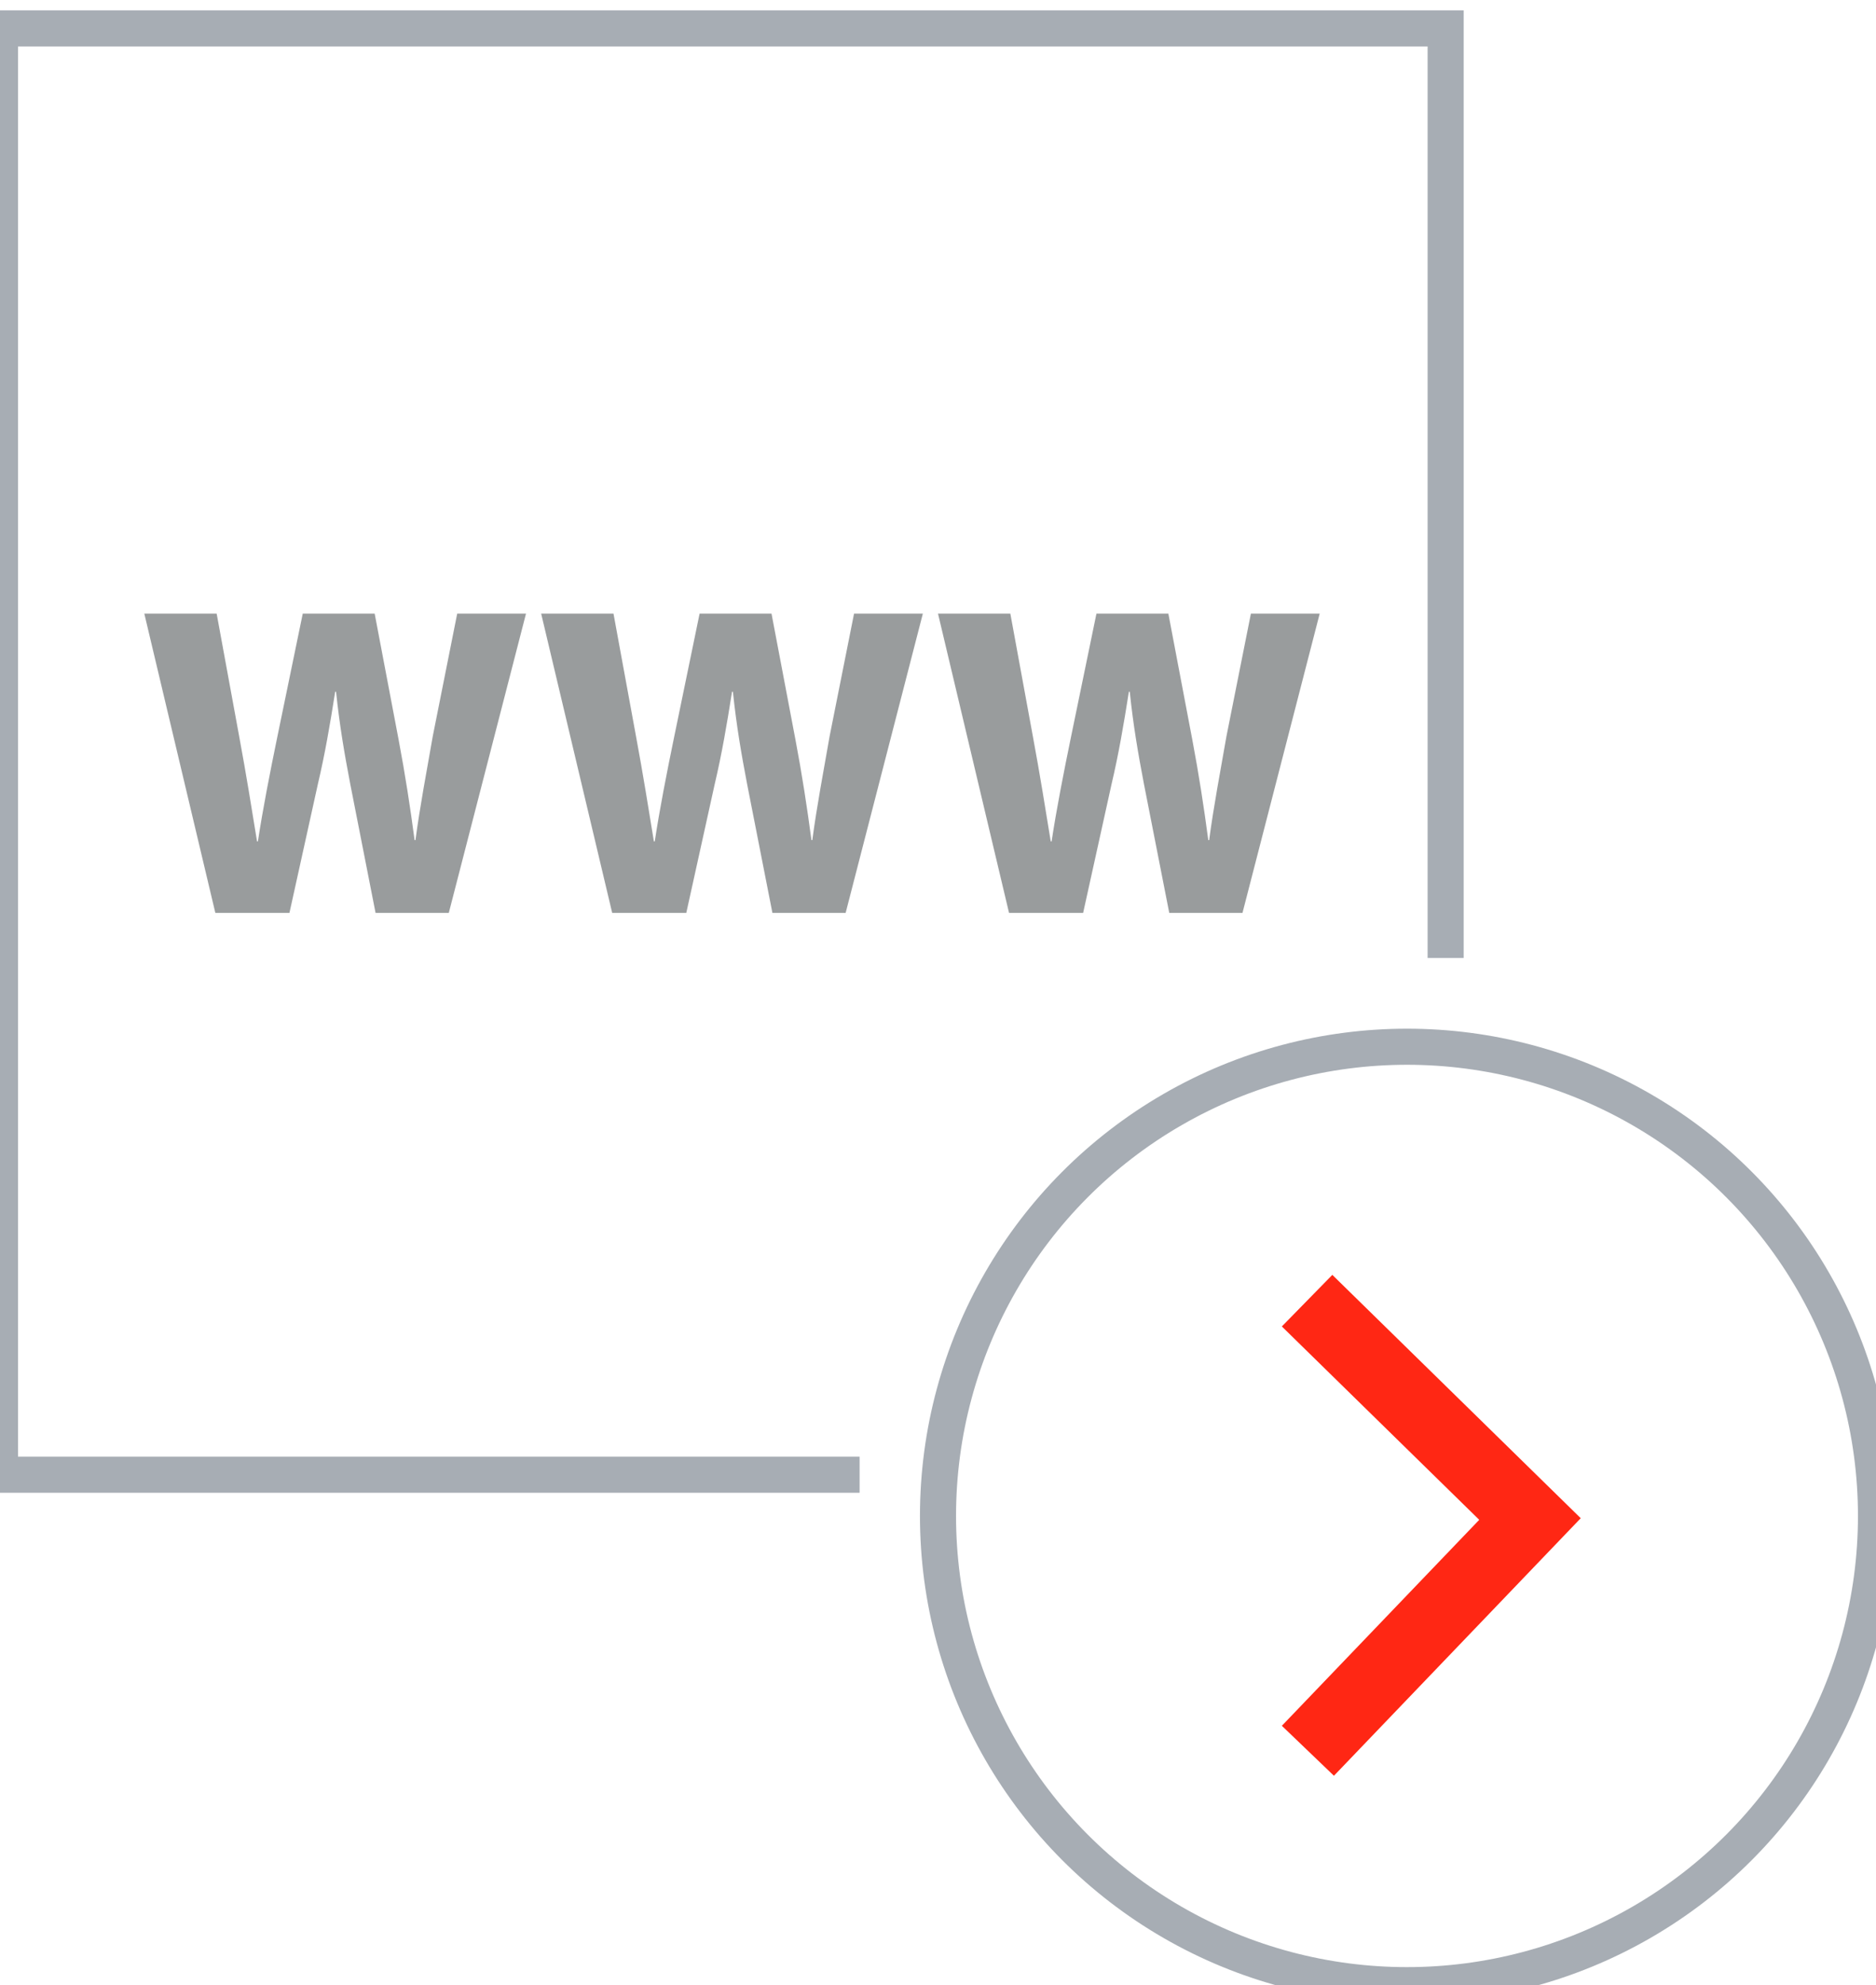
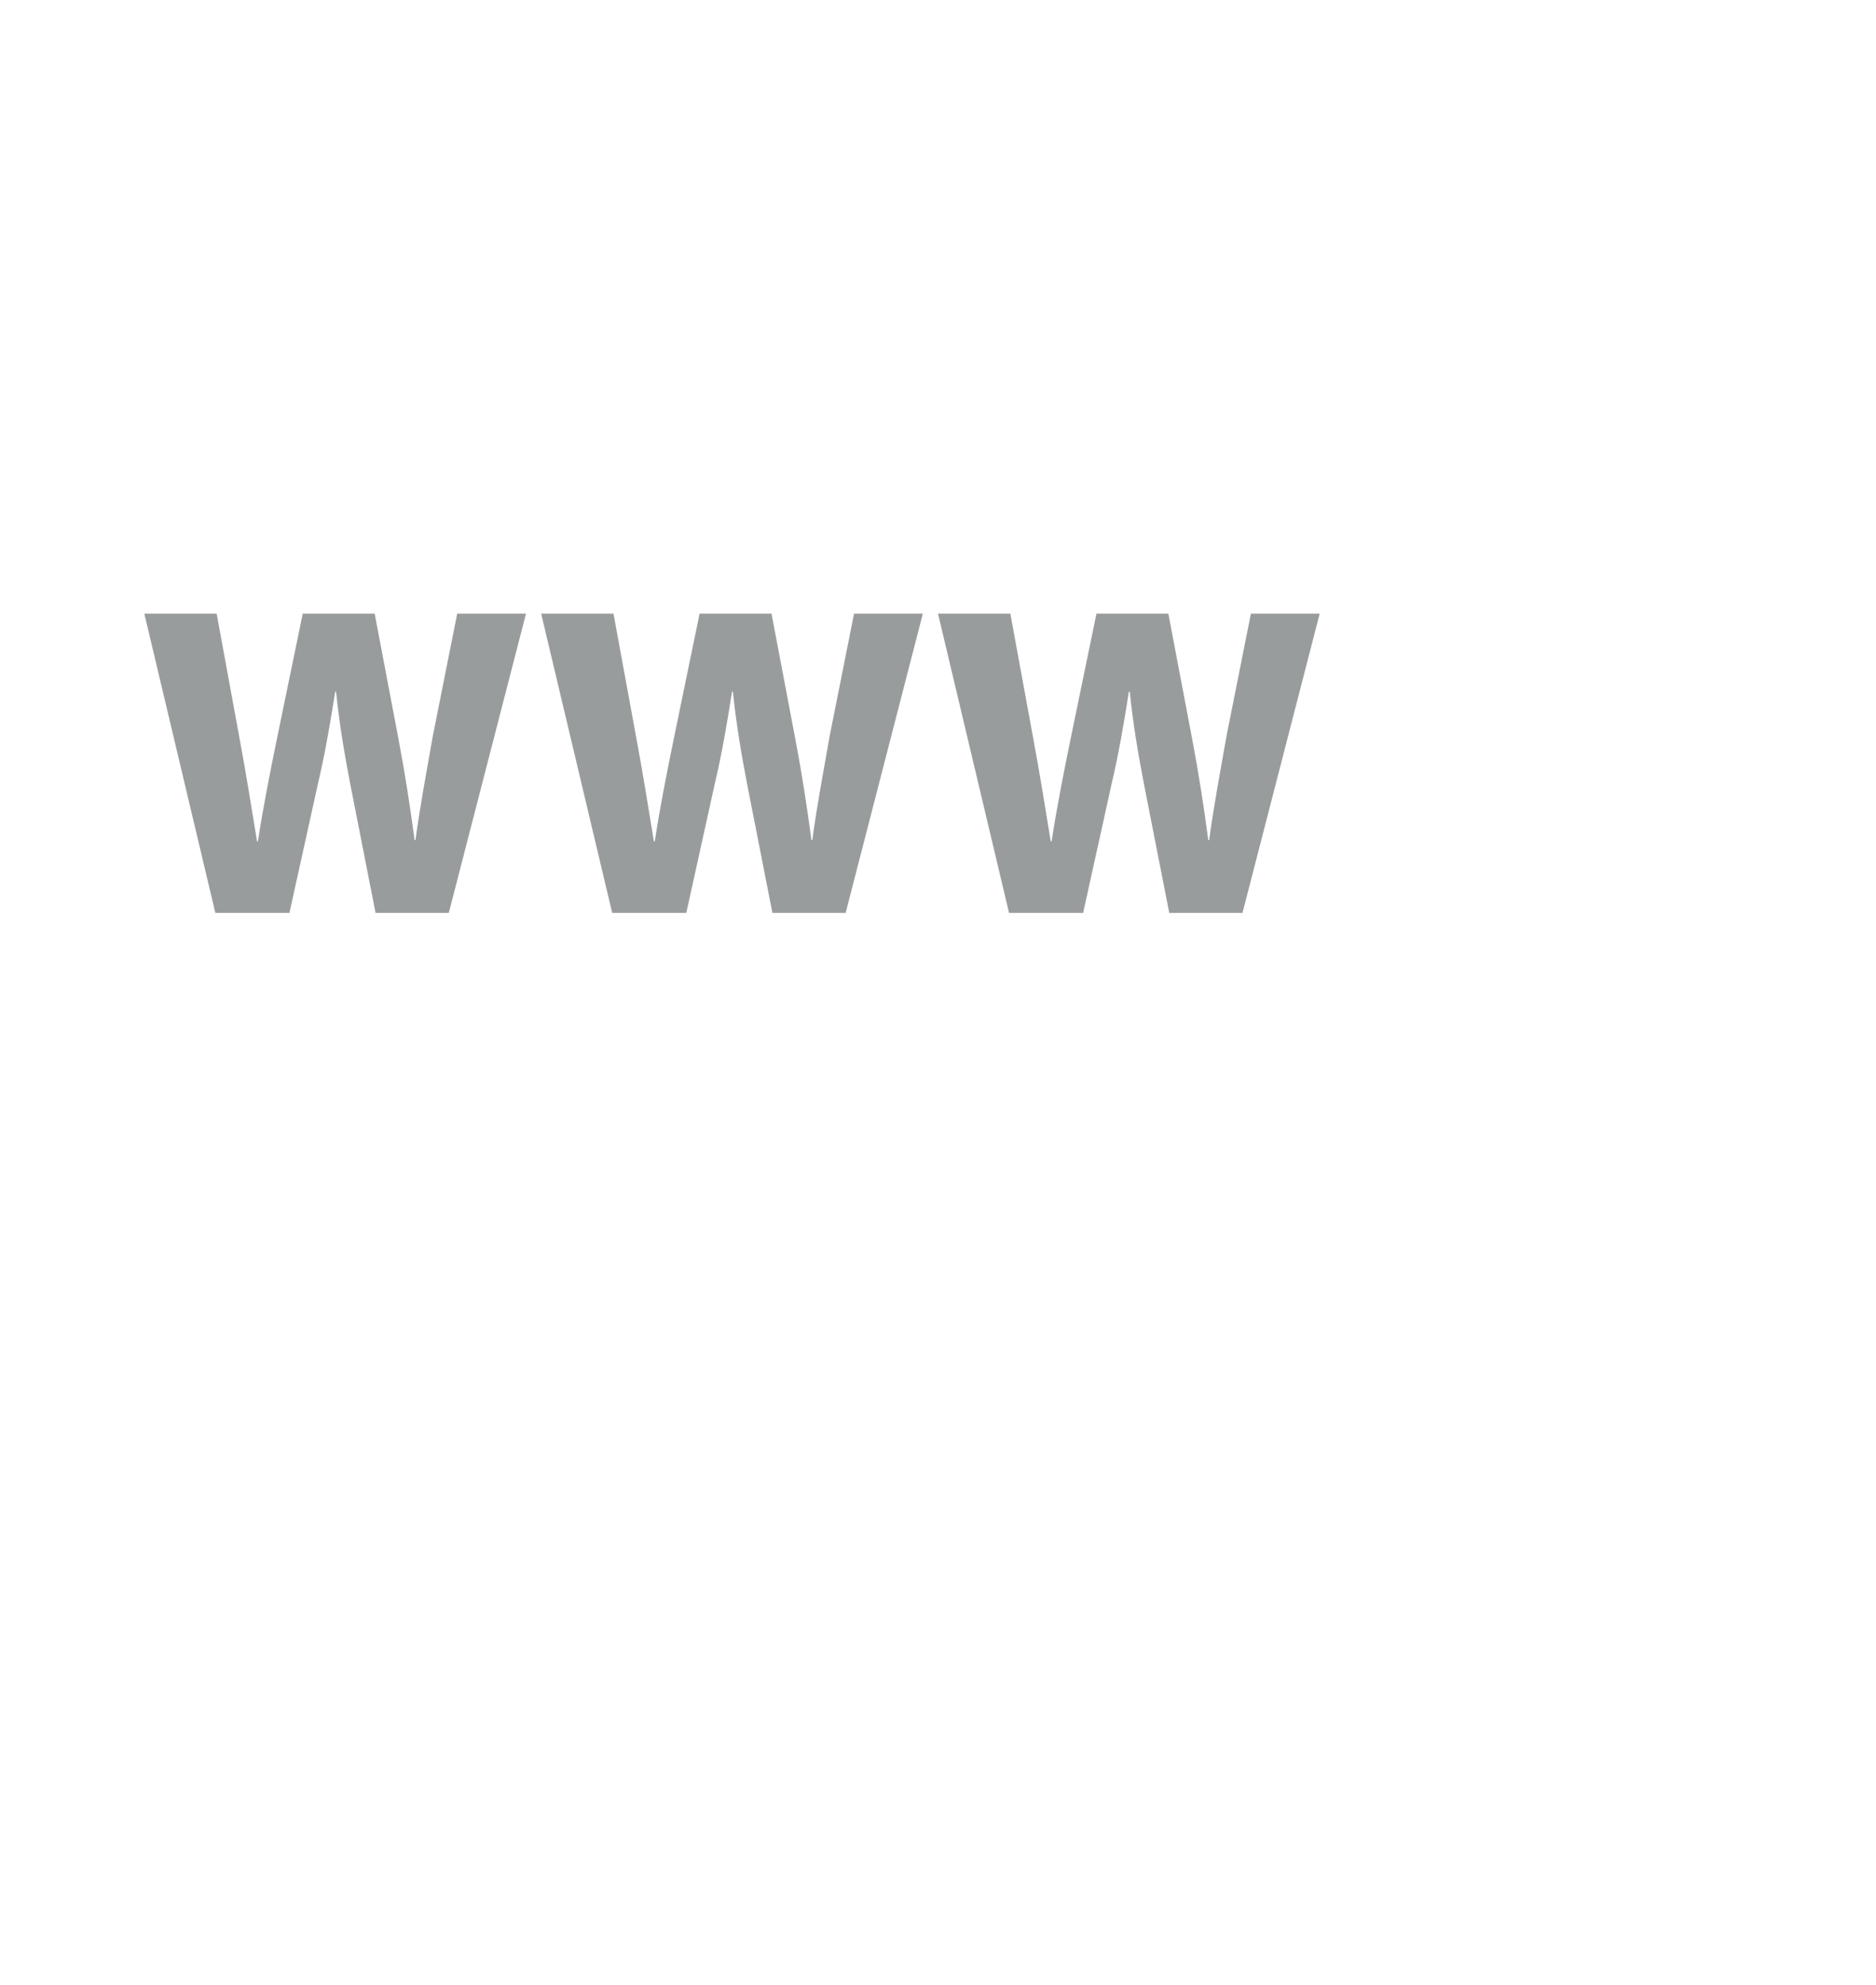
<svg xmlns="http://www.w3.org/2000/svg" xmlns:ns1="http://www.bohemiancoding.com/sketch/ns" width="52px" height="55px" viewBox="0 0 52 55" version="1.1">
  <title>icon-www</title>
  <desc>Created with Sketch.</desc>
  <defs />
  <g id="referenzen-unterseite" stroke="none" stroke-width="1" fill="none" fill-rule="evenodd" ns1:type="MSPage">
    <g id="desktop-referenzen-unterseite" ns1:type="MSArtboardGroup" transform="translate(-652, -1773)">
      <g id="referenzen-unterseite" ns1:type="MSLayerGroup" transform="translate(-2, 220)">
        <g id="icon-www" transform="translate(654, 1553)" ns1:type="MSShapeGroup">
-           <circle id="Oval-384" stroke="#A7ADB4" cx="39" cy="42" r="13" />
-           <path d="M34.152,39.527 L39.851,44.991 L45.201,39.527" id="Line" stroke="#FF2714" stroke-width="2" stroke-linecap="square" transform="translate(39.677, 42.259) rotate(-90) translate(-39.677, -42.259) " />
-           <path d="M23.827,40.858 L0,40.858 L0,0.787 L40.071,0.787 L40.071,26.54" id="Rectangle-411" stroke="#A7ADB4" />
          <path d="M5.969,25.292 L4,17 L6.005,17 L6.633,20.42 C6.817,21.405 6.989,22.475 7.125,23.311 L7.149,23.311 C7.285,22.414 7.481,21.416 7.691,20.396 L8.392,17 L10.385,17 L11.049,20.494 C11.233,21.466 11.369,22.352 11.492,23.276 L11.516,23.276 C11.639,22.352 11.824,21.38 11.996,20.396 L12.673,17.001 L14.58,17.001 L12.44,25.292 L10.41,25.292 L9.709,21.724 C9.549,20.888 9.414,20.112 9.315,19.165 L9.291,19.165 C9.143,20.101 9.008,20.888 8.811,21.724 L8.023,25.292 L5.969,25.292 Z M16.969,25.292 L15,17 L17.005,17 L17.633,20.42 C17.817,21.405 17.989,22.475 18.125,23.311 L18.149,23.311 C18.285,22.414 18.481,21.416 18.691,20.396 L19.392,17 L21.385,17 L22.049,20.494 C22.233,21.466 22.369,22.352 22.492,23.276 L22.516,23.276 C22.639,22.352 22.824,21.38 22.996,20.396 L23.673,17.001 L25.58,17.001 L23.44,25.292 L21.41,25.292 L20.709,21.724 C20.549,20.888 20.414,20.112 20.315,19.165 L20.291,19.165 C20.143,20.101 20.008,20.888 19.811,21.724 L19.023,25.292 L16.969,25.292 Z M27.969,25.292 L26,17 L28.005,17 L28.633,20.42 C28.817,21.405 28.989,22.475 29.125,23.311 L29.149,23.311 C29.285,22.414 29.481,21.416 29.691,20.396 L30.392,17 L32.385,17 L33.049,20.494 C33.233,21.466 33.369,22.352 33.492,23.276 L33.516,23.276 C33.639,22.352 33.824,21.38 33.996,20.396 L34.673,17.001 L36.58,17.001 L34.44,25.292 L32.41,25.292 L31.709,21.724 C31.549,20.888 31.414,20.112 31.315,19.165 L31.291,19.165 C31.143,20.101 31.008,20.888 30.811,21.724 L30.023,25.292 L27.969,25.292 Z" id="Fill-5" fill="#999C9D" />
        </g>
      </g>
    </g>
  </g>
</svg>